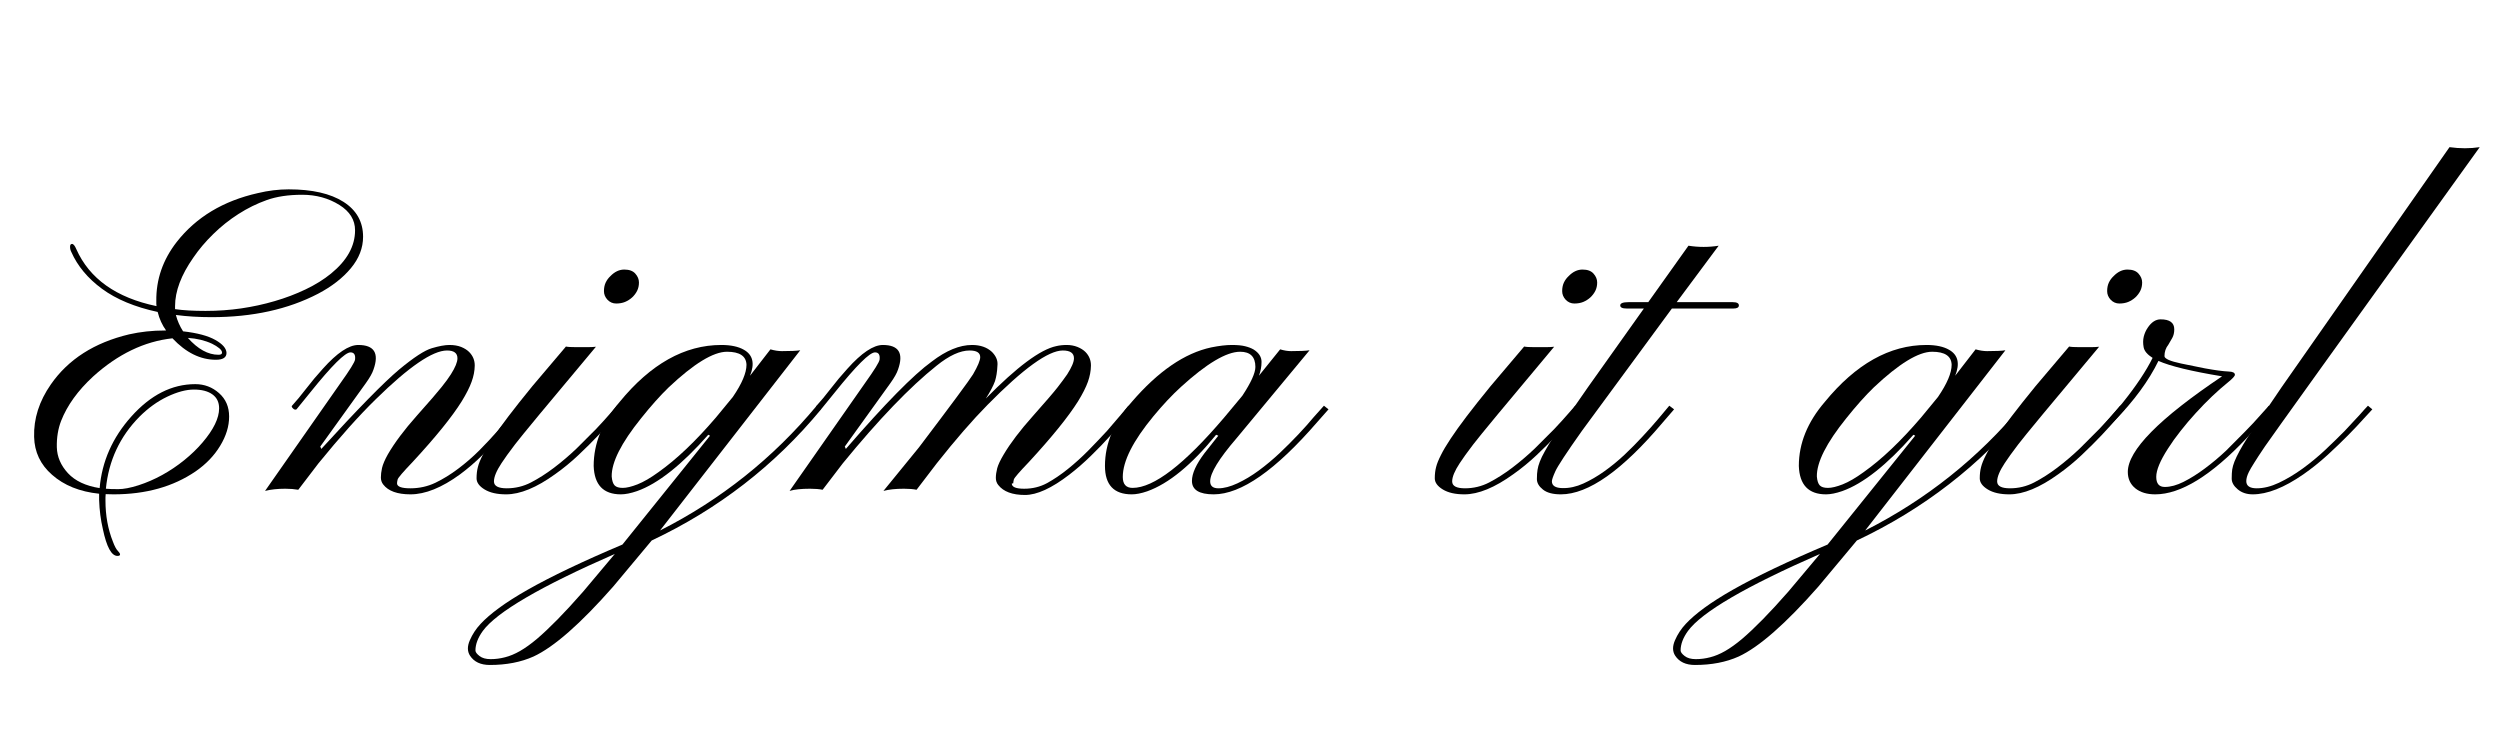
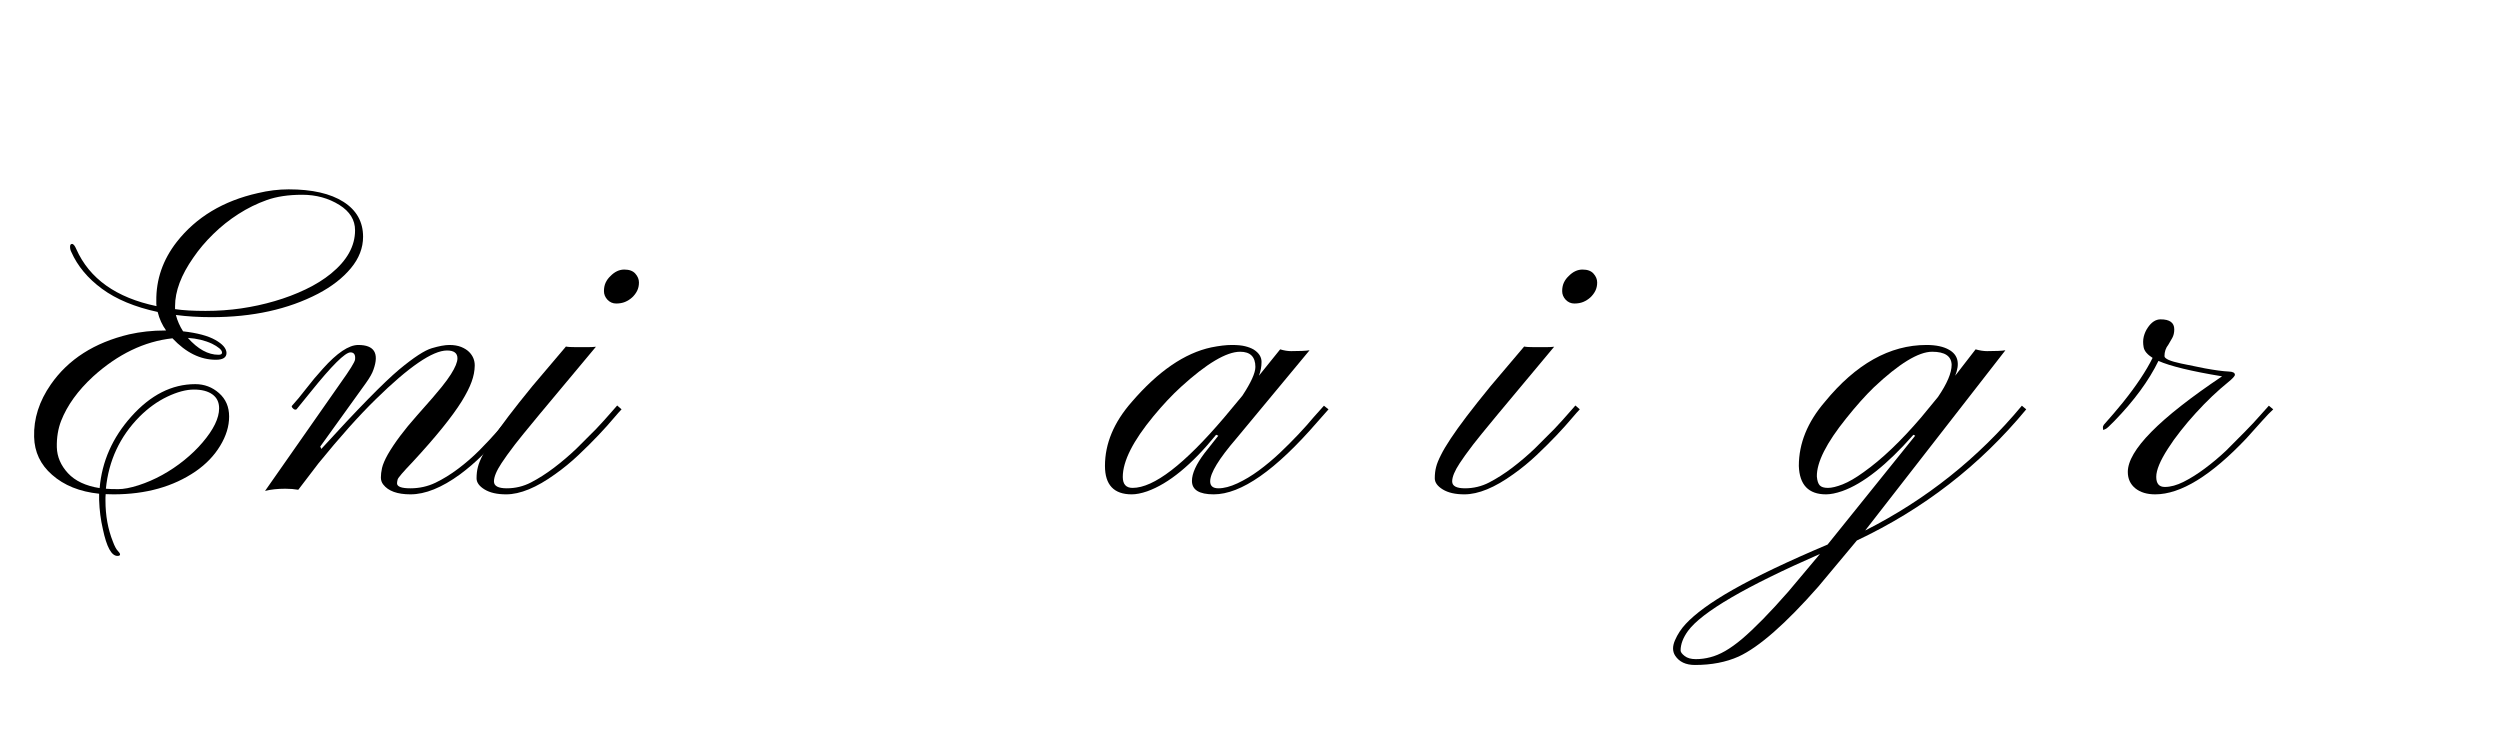
<svg xmlns="http://www.w3.org/2000/svg" width="500" zoomAndPan="magnify" viewBox="0 0 375 112.5" height="150" preserveAspectRatio="xMidYMid meet" version="1.0">
  <defs>
    <g />
  </defs>
  <g fill="#000000" fill-opacity="1">
    <g transform="translate(6.821, 74.09)">
      <g>
        <path d="M 10.844 8.531 C 11.07 8.758 11.188 8.941 11.188 9.078 C 11.188 9.223 11.055 9.297 10.797 9.297 C 9.898 9.297 9.172 7.957 8.609 5.281 C 8.285 3.895 8.098 2.438 8.047 0.906 L 8.047 -0.031 C 5.141 -0.332 2.785 -1.281 0.984 -2.875 C -0.754 -4.395 -1.648 -6.285 -1.703 -8.547 C -1.785 -11.285 -0.945 -13.914 0.812 -16.438 C 3.426 -20.195 7.336 -22.695 12.547 -23.938 C 14.242 -24.32 16.031 -24.516 17.906 -24.516 L 18.094 -24.516 C 17.508 -25.328 17.086 -26.254 16.828 -27.297 C 13.41 -28.035 10.629 -29.191 8.484 -30.766 C 6.348 -32.336 4.812 -34.18 3.875 -36.297 C 3.75 -36.535 3.688 -36.797 3.688 -37.078 C 3.688 -37.359 3.785 -37.5 3.984 -37.5 C 4.191 -37.5 4.406 -37.238 4.625 -36.719 C 6.602 -32.281 10.613 -29.43 16.656 -28.172 C 16.633 -28.285 16.625 -28.406 16.625 -28.531 C 16.625 -28.664 16.625 -28.797 16.625 -28.922 C 16.582 -32.16 17.602 -35.117 19.688 -37.797 C 22.602 -41.516 26.66 -43.957 31.859 -45.125 C 33.422 -45.5 34.961 -45.688 36.484 -45.688 C 40.004 -45.688 42.742 -45.062 44.703 -43.812 C 46.66 -42.562 47.641 -40.816 47.641 -38.578 C 47.641 -36.898 47.031 -35.328 45.812 -33.859 C 44.594 -32.391 42.953 -31.113 40.891 -30.031 C 36.391 -27.688 31.062 -26.516 24.906 -26.516 C 23 -26.516 21.219 -26.625 19.562 -26.844 C 19.781 -25.988 20.141 -25.172 20.641 -24.391 C 22.773 -24.148 24.391 -23.719 25.484 -23.094 C 26.578 -22.477 27.133 -21.832 27.156 -21.156 C 27.156 -20.469 26.625 -20.125 25.562 -20.125 C 23.238 -20.125 21.066 -21.195 19.047 -23.344 C 14.828 -22.883 10.859 -20.973 7.141 -17.609 C 4.859 -15.504 3.258 -13.285 2.344 -10.953 C 1.883 -9.754 1.672 -8.438 1.703 -7 C 1.742 -5.57 2.301 -4.273 3.375 -3.109 C 4.445 -1.953 6.031 -1.207 8.125 -0.875 C 8.469 -4.875 10.051 -8.453 12.875 -11.609 C 15.77 -14.848 18.969 -16.469 22.469 -16.469 C 23.832 -16.469 25.02 -16.02 26.031 -15.125 C 27.039 -14.238 27.547 -13.066 27.547 -11.609 C 27.547 -10.148 27.098 -8.688 26.203 -7.219 C 25.316 -5.75 24.094 -4.473 22.531 -3.391 C 19.164 -1.086 15.055 0.062 10.203 0.062 L 9.031 0.031 C 9.008 0.207 9 0.367 9 0.516 L 9 1.016 C 9 3.234 9.367 5.273 10.109 7.141 C 10.367 7.836 10.613 8.301 10.844 8.531 Z M 19.438 -27.719 C 20.656 -27.539 22.18 -27.453 24.016 -27.453 C 25.848 -27.453 27.625 -27.578 29.344 -27.828 C 31.062 -28.078 32.738 -28.441 34.375 -28.922 C 36.02 -29.398 37.57 -29.988 39.031 -30.688 C 40.488 -31.383 41.758 -32.176 42.844 -33.062 C 45.238 -35.02 46.438 -37.18 46.438 -39.547 C 46.438 -41.098 45.656 -42.363 44.094 -43.344 C 42.457 -44.363 40.598 -44.875 38.516 -44.875 C 36.441 -44.875 34.664 -44.609 33.188 -44.078 C 31.719 -43.555 30.301 -42.859 28.938 -41.984 C 27.582 -41.117 26.328 -40.117 25.172 -38.984 C 24.016 -37.859 23.016 -36.676 22.172 -35.438 C 20.348 -32.832 19.438 -30.41 19.438 -28.172 Z M 21.359 -23.406 C 22.859 -21.719 24.391 -20.875 25.953 -20.875 C 26.305 -20.875 26.484 -20.977 26.484 -21.188 C 26.484 -21.406 26.344 -21.629 26.062 -21.859 C 25.789 -22.086 25.43 -22.312 24.984 -22.531 C 23.91 -23.031 22.703 -23.32 21.359 -23.406 Z M 9.062 -0.781 C 9.5 -0.738 10.117 -0.719 10.922 -0.719 C 11.723 -0.719 12.734 -0.91 13.953 -1.297 C 15.172 -1.691 16.359 -2.207 17.516 -2.844 C 18.68 -3.488 19.781 -4.227 20.812 -5.062 C 21.852 -5.906 22.766 -6.785 23.547 -7.703 C 25.211 -9.648 26.047 -11.363 26.047 -12.844 C 26.047 -13.758 25.707 -14.457 25.031 -14.938 C 24.363 -15.414 23.441 -15.656 22.266 -15.656 C 21.098 -15.656 19.77 -15.301 18.281 -14.594 C 16.789 -13.883 15.395 -12.879 14.094 -11.578 C 11.156 -8.598 9.477 -5 9.062 -0.781 Z M 9.062 -0.781 " />
      </g>
    </g>
    <g transform="translate(43.57, 74.09)">
      <g>
        <path d="M 1.172 -0.625 C 0.586 -0.727 -0.062 -0.781 -0.781 -0.781 C -1.938 -0.781 -2.945 -0.672 -3.812 -0.453 L 7.5 -16.625 C 8.914 -18.602 9.645 -19.781 9.688 -20.156 C 9.77 -20.875 9.539 -21.234 9 -21.234 C 8.195 -21.234 6.195 -19.242 3 -15.266 L 0.906 -12.688 C 0.738 -12.594 0.562 -12.641 0.375 -12.828 C 0.188 -13.016 0.141 -13.148 0.234 -13.234 C 0.859 -13.91 1.566 -14.766 2.359 -15.797 C 3.148 -16.828 3.984 -17.82 4.859 -18.781 C 6.984 -21.156 8.754 -22.344 10.172 -22.344 C 12.566 -22.344 13.328 -21.113 12.453 -18.656 C 12.285 -18.133 11.906 -17.457 11.312 -16.625 L 4.469 -7.109 L 4.625 -6.75 C 10.102 -12.75 13.992 -16.719 16.297 -18.656 C 18.492 -20.477 20.129 -21.547 21.203 -21.859 C 22.285 -22.18 23.164 -22.344 23.844 -22.344 C 24.531 -22.344 25.117 -22.242 25.609 -22.047 C 26.098 -21.848 26.492 -21.598 26.797 -21.297 C 27.367 -20.723 27.648 -20.039 27.641 -19.25 C 27.629 -18.457 27.473 -17.648 27.172 -16.828 C 26.879 -16.004 26.383 -15.023 25.688 -13.891 C 24.238 -11.566 21.785 -8.535 18.328 -4.797 C 16.891 -3.297 16.141 -2.422 16.078 -2.172 C 16.016 -1.922 15.984 -1.727 15.984 -1.594 C 15.984 -1.094 16.648 -0.844 17.984 -0.844 C 19.316 -0.844 20.566 -1.117 21.734 -1.672 C 22.898 -2.234 24.039 -2.938 25.156 -3.781 C 26.281 -4.625 27.348 -5.551 28.359 -6.562 C 29.367 -7.582 30.273 -8.551 31.078 -9.469 C 31.879 -10.395 32.551 -11.195 33.094 -11.875 C 33.633 -12.562 34.004 -13.016 34.203 -13.234 L 34.891 -12.688 C 34.672 -12.445 34.281 -11.969 33.719 -11.25 C 33.156 -10.531 32.453 -9.703 31.609 -8.766 C 30.773 -7.836 29.828 -6.848 28.766 -5.797 C 27.711 -4.754 26.602 -3.801 25.438 -2.938 C 22.695 -0.938 20.219 0.062 18 0.062 C 16.039 0.062 14.68 -0.426 13.922 -1.406 C 13.68 -1.707 13.562 -2.062 13.562 -2.469 C 13.562 -2.883 13.617 -3.359 13.734 -3.891 C 13.859 -4.43 14.148 -5.113 14.609 -5.938 C 15.629 -7.695 17.078 -9.629 18.953 -11.734 C 20.836 -13.848 22.07 -15.273 22.656 -16.016 C 23.25 -16.754 23.719 -17.395 24.062 -17.938 C 24.719 -18.977 25.047 -19.781 25.047 -20.344 C 25.047 -21.125 24.523 -21.516 23.484 -21.516 C 21.328 -21.516 17.77 -19.082 12.812 -14.219 C 10.312 -11.781 7.441 -8.57 4.203 -4.594 Z M 1.172 -0.625 " />
      </g>
    </g>
    <g transform="translate(77.546, 74.09)">
      <g>
        <path d="M 17.266 -29.469 C 16.953 -29.188 16.598 -28.961 16.203 -28.797 C 15.816 -28.641 15.375 -28.562 14.875 -28.562 C 14.375 -28.562 13.941 -28.75 13.578 -29.125 C 13.223 -29.508 13.047 -29.941 13.047 -30.422 C 13.047 -30.898 13.129 -31.32 13.297 -31.688 C 13.473 -32.062 13.711 -32.391 14.016 -32.672 C 14.648 -33.328 15.344 -33.656 16.094 -33.656 C 16.844 -33.656 17.395 -33.453 17.75 -33.047 C 18.113 -32.641 18.297 -32.195 18.297 -31.719 C 18.297 -31.25 18.203 -30.828 18.016 -30.453 C 17.828 -30.086 17.578 -29.758 17.266 -29.469 Z M -3.453 -1.875 C -3.453 -1.188 -2.812 -0.844 -1.531 -0.844 C -0.25 -0.844 0.957 -1.133 2.094 -1.719 C 3.238 -2.312 4.391 -3.047 5.547 -3.922 C 6.711 -4.805 7.844 -5.77 8.938 -6.812 L 11.875 -9.75 C 12.738 -10.664 13.453 -11.453 14.016 -12.109 C 14.586 -12.773 14.926 -13.16 15.031 -13.266 L 15.688 -12.688 C 15.469 -12.469 15.055 -12.004 14.453 -11.297 C 13.859 -10.586 13.113 -9.758 12.219 -8.812 C 11.332 -7.875 10.332 -6.879 9.219 -5.828 C 8.113 -4.785 6.953 -3.832 5.734 -2.969 C 2.93 -0.945 0.477 0.062 -1.625 0.062 C -2.977 0.062 -4.055 -0.18 -4.859 -0.672 C -5.66 -1.16 -6.062 -1.719 -6.062 -2.344 C -6.062 -2.977 -5.992 -3.547 -5.859 -4.047 C -5.734 -4.547 -5.492 -5.141 -5.141 -5.828 C -4.797 -6.523 -4.312 -7.344 -3.688 -8.281 C -3.07 -9.219 -2.27 -10.336 -1.281 -11.641 C -0.289 -12.941 0.906 -14.453 2.312 -16.172 L 7.344 -22.109 C 7.602 -22.047 8.133 -22.016 8.938 -22.016 L 10.469 -22.016 C 11.031 -22.016 11.488 -22.035 11.844 -22.078 C 4.645 -13.492 0.598 -8.609 -0.297 -7.422 C -1.203 -6.234 -1.875 -5.301 -2.312 -4.625 C -3.07 -3.477 -3.453 -2.562 -3.453 -1.875 Z M -3.453 -1.875 " />
      </g>
    </g>
    <g transform="translate(92.317, 74.09)">
      <g>
-         <path d="M 6.688 5.484 C 15.812 0.867 23.645 -5.367 30.188 -13.234 L 30.844 -12.688 C 23.906 -4.289 15.438 2.266 5.438 6.984 L -0.359 13.922 C -5.254 19.484 -9.234 22.973 -12.297 24.391 C -14.18 25.234 -16.363 25.656 -18.844 25.656 C -20.219 25.656 -21.207 25.191 -21.812 24.266 C -22.227 23.629 -22.238 22.859 -21.844 21.953 C -21.457 21.055 -20.922 20.238 -20.234 19.5 C -19.547 18.758 -18.625 17.961 -17.469 17.109 C -16.32 16.266 -14.891 15.352 -13.172 14.375 C -9.648 12.375 -4.91 10.113 1.047 7.594 L 14.188 -8.734 L 13.922 -8.875 C 9.941 -4.352 6.379 -1.535 3.234 -0.422 C 2.297 -0.098 1.488 0.062 0.812 0.062 C -1.812 0.062 -3.172 -1.359 -3.266 -4.203 C -3.266 -7.578 -1.969 -10.773 0.625 -13.797 C 5.289 -19.492 10.375 -22.344 15.875 -22.344 C 17.312 -22.344 18.441 -22.102 19.266 -21.625 C 20.617 -20.863 20.926 -19.566 20.188 -17.734 L 23.25 -21.688 C 23.875 -21.508 24.445 -21.422 24.969 -21.422 C 26.238 -21.422 27.156 -21.461 27.719 -21.547 Z M 19.656 -19.375 C 19.613 -20.676 18.641 -21.328 16.734 -21.328 C 14.68 -21.328 11.766 -19.547 7.984 -15.984 C 6.703 -14.742 5.32 -13.195 3.844 -11.344 C 0.863 -7.645 -0.602 -4.734 -0.562 -2.609 C -0.508 -1.973 -0.363 -1.531 -0.125 -1.281 C 0.113 -1.031 0.52 -0.906 1.094 -0.906 C 1.664 -0.906 2.406 -1.082 3.312 -1.438 C 4.227 -1.801 5.273 -2.41 6.453 -3.266 C 9.172 -5.191 12.039 -7.922 15.062 -11.453 L 17.609 -14.547 C 18.973 -16.547 19.656 -18.156 19.656 -19.375 Z M -0.094 9 C -11.207 13.863 -17.805 17.711 -19.891 20.547 C -20.629 21.566 -21 22.547 -21 23.484 C -21 23.723 -20.797 24 -20.391 24.312 C -19.992 24.625 -19.438 24.781 -18.719 24.781 C -18 24.781 -17.281 24.688 -16.562 24.5 C -15.844 24.32 -15.094 24.008 -14.312 23.562 C -13.531 23.113 -12.68 22.504 -11.766 21.734 C -10.859 20.961 -9.832 19.992 -8.688 18.828 C -7.551 17.672 -6.273 16.285 -4.859 14.672 Z M -0.094 9 " />
-       </g>
+         </g>
    </g>
    <g transform="translate(122.251, 74.09)">
      <g>
-         <path d="M 1.141 -0.625 C 0.641 -0.727 0.008 -0.781 -0.75 -0.781 C -2.07 -0.781 -3.094 -0.672 -3.812 -0.453 L 7.5 -16.625 C 8.914 -18.602 9.645 -19.781 9.688 -20.156 C 9.77 -20.875 9.539 -21.234 9 -21.234 C 8.195 -21.234 6.195 -19.242 3 -15.266 L 0.906 -12.688 C 0.738 -12.594 0.562 -12.641 0.375 -12.828 C 0.188 -13.016 0.141 -13.148 0.234 -13.234 C 0.859 -13.91 1.566 -14.766 2.359 -15.797 C 3.148 -16.828 3.984 -17.82 4.859 -18.781 C 6.984 -21.156 8.754 -22.344 10.172 -22.344 C 12.566 -22.344 13.328 -21.113 12.453 -18.656 C 12.285 -18.133 11.906 -17.457 11.312 -16.625 L 4.469 -7.109 L 4.625 -6.75 C 10.477 -13.508 14.773 -17.879 17.516 -19.859 C 19.68 -21.516 21.691 -22.344 23.547 -22.344 C 24.805 -22.344 25.805 -21.992 26.547 -21.297 C 27.129 -20.703 27.406 -20.078 27.375 -19.422 C 27.344 -18.773 27.297 -18.281 27.234 -17.938 C 27.18 -17.602 27.102 -17.266 27 -16.922 C 26.738 -16.203 26.281 -15.332 25.625 -14.312 C 30.281 -19.051 33.801 -21.672 36.188 -22.172 C 36.664 -22.285 37.191 -22.344 37.766 -22.344 C 38.348 -22.344 38.883 -22.242 39.375 -22.047 C 39.863 -21.848 40.258 -21.598 40.562 -21.297 C 41.125 -20.723 41.398 -20.039 41.391 -19.25 C 41.379 -18.457 41.227 -17.648 40.938 -16.828 C 40.645 -16.004 40.148 -15.023 39.453 -13.891 C 37.992 -11.566 35.539 -8.535 32.094 -4.797 C 30.656 -3.297 29.898 -2.422 29.828 -2.172 C 29.766 -1.922 29.734 -1.727 29.734 -1.594 L 29.516 -1.562 C 29.516 -1.039 30.133 -0.781 31.375 -0.781 C 32.613 -0.781 33.75 -1.055 34.781 -1.609 C 35.812 -2.172 36.859 -2.879 37.922 -3.734 C 38.984 -4.586 40.02 -5.523 41.031 -6.547 C 42.039 -7.578 42.961 -8.547 43.797 -9.453 L 45.875 -11.875 C 46.445 -12.562 46.828 -13.016 47.016 -13.234 L 47.703 -12.688 C 47.484 -12.469 47.078 -11.992 46.484 -11.266 C 45.891 -10.535 45.16 -9.691 44.297 -8.734 C 43.441 -7.773 42.477 -6.773 41.406 -5.734 C 40.344 -4.691 39.25 -3.738 38.125 -2.875 C 35.488 -0.852 33.281 0.156 31.5 0.156 C 29.602 0.156 28.266 -0.344 27.484 -1.344 C 27.242 -1.645 27.125 -2 27.125 -2.406 C 27.125 -2.82 27.191 -3.301 27.328 -3.844 C 27.473 -4.383 27.797 -5.07 28.297 -5.906 C 29.297 -7.602 30.754 -9.523 32.672 -11.672 C 34.586 -13.828 35.832 -15.273 36.406 -16.016 C 36.977 -16.754 37.453 -17.395 37.828 -17.938 C 38.504 -19 38.844 -19.801 38.844 -20.344 C 38.844 -21.125 38.285 -21.516 37.172 -21.516 C 34.992 -21.516 31.234 -18.801 25.891 -13.375 C 23.609 -11.062 21.066 -8.133 18.266 -4.594 L 15.234 -0.625 C 14.734 -0.727 14.102 -0.781 13.344 -0.781 C 12.102 -0.781 11.078 -0.672 10.266 -0.453 C 13.484 -4.391 15.258 -6.566 15.594 -6.984 C 20.477 -13.43 23.18 -17.082 23.703 -17.938 C 24.422 -19.176 24.781 -20.035 24.781 -20.516 C 24.781 -21.18 24.25 -21.516 23.188 -21.516 C 21.77 -21.516 20.117 -20.754 18.234 -19.234 C 14.254 -16.066 9.566 -11.188 4.172 -4.594 Z M 1.141 -0.625 " />
-       </g>
+         </g>
    </g>
    <g transform="translate(169.042, 74.09)">
      <g>
        <path d="M 13.016 0.062 C 10.836 0.062 9.75 -0.609 9.75 -1.953 C 9.75 -3.066 10.379 -4.457 11.641 -6.125 L 13.703 -8.734 L 13.375 -8.875 C 9.719 -4.375 6.27 -1.547 3.031 -0.391 C 2.145 -0.086 1.375 0.062 0.719 0.062 C -1.957 0.062 -3.297 -1.359 -3.297 -4.203 C -3.297 -7.555 -1.957 -10.754 0.719 -13.797 C 4.676 -18.398 8.656 -21.129 12.656 -21.984 C 13.852 -22.223 14.875 -22.344 15.719 -22.344 C 16.562 -22.344 17.227 -22.281 17.719 -22.156 C 18.207 -22.039 18.641 -21.875 19.016 -21.656 C 19.797 -21.156 20.188 -20.539 20.188 -19.812 C 20.188 -19.082 20.055 -18.391 19.797 -17.734 L 22.984 -21.688 C 23.578 -21.508 24.125 -21.422 24.625 -21.422 C 25.906 -21.422 26.828 -21.461 27.391 -21.547 L 16.406 -8.312 C 13.789 -5.27 12.484 -3.129 12.484 -1.891 C 12.484 -1.191 12.895 -0.844 13.719 -0.844 C 14.551 -0.844 15.504 -1.094 16.578 -1.594 C 17.648 -2.094 18.719 -2.734 19.781 -3.516 C 20.852 -4.305 21.895 -5.176 22.906 -6.125 C 23.914 -7.082 24.848 -8.016 25.703 -8.922 C 26.566 -9.836 27.328 -10.691 27.984 -11.484 L 29.547 -13.234 L 30.234 -12.688 L 28.562 -10.797 C 22.301 -3.555 17.117 0.062 13.016 0.062 Z M 3.984 -11.672 C 0.91 -7.953 -0.625 -4.91 -0.625 -2.547 C -0.625 -1.453 -0.133 -0.906 0.844 -0.906 C 4.02 -0.906 8.598 -4.422 14.578 -11.453 L 17.312 -14.734 C 18.613 -16.711 19.266 -18.148 19.266 -19.047 C 19.266 -20.566 18.504 -21.328 16.984 -21.328 C 14.922 -21.328 11.957 -19.566 8.094 -16.047 C 6.758 -14.828 5.391 -13.367 3.984 -11.672 Z M 3.984 -11.672 " />
      </g>
    </g>
    <g transform="translate(198.356, 74.09)">
      <g />
    </g>
    <g transform="translate(221.279, 74.09)">
      <g>
        <path d="M 17.266 -29.469 C 16.953 -29.188 16.598 -28.961 16.203 -28.797 C 15.816 -28.641 15.375 -28.562 14.875 -28.562 C 14.375 -28.562 13.941 -28.75 13.578 -29.125 C 13.223 -29.508 13.047 -29.941 13.047 -30.422 C 13.047 -30.898 13.129 -31.32 13.297 -31.688 C 13.473 -32.062 13.711 -32.391 14.016 -32.672 C 14.648 -33.328 15.344 -33.656 16.094 -33.656 C 16.844 -33.656 17.395 -33.453 17.75 -33.047 C 18.113 -32.641 18.297 -32.195 18.297 -31.719 C 18.297 -31.25 18.203 -30.828 18.016 -30.453 C 17.828 -30.086 17.578 -29.758 17.266 -29.469 Z M -3.453 -1.875 C -3.453 -1.188 -2.812 -0.844 -1.531 -0.844 C -0.25 -0.844 0.957 -1.133 2.094 -1.719 C 3.238 -2.312 4.391 -3.047 5.547 -3.922 C 6.711 -4.805 7.844 -5.77 8.938 -6.812 L 11.875 -9.75 C 12.738 -10.664 13.453 -11.453 14.016 -12.109 C 14.586 -12.773 14.926 -13.16 15.031 -13.266 L 15.688 -12.688 C 15.469 -12.469 15.055 -12.004 14.453 -11.297 C 13.859 -10.586 13.113 -9.758 12.219 -8.812 C 11.332 -7.875 10.332 -6.879 9.219 -5.828 C 8.113 -4.785 6.953 -3.832 5.734 -2.969 C 2.93 -0.945 0.477 0.062 -1.625 0.062 C -2.977 0.062 -4.055 -0.18 -4.859 -0.672 C -5.66 -1.16 -6.062 -1.719 -6.062 -2.344 C -6.062 -2.977 -5.992 -3.547 -5.859 -4.047 C -5.734 -4.547 -5.492 -5.141 -5.141 -5.828 C -4.797 -6.523 -4.312 -7.344 -3.688 -8.281 C -3.07 -9.219 -2.27 -10.336 -1.281 -11.641 C -0.289 -12.941 0.906 -14.453 2.312 -16.172 L 7.344 -22.109 C 7.602 -22.047 8.133 -22.016 8.938 -22.016 L 10.469 -22.016 C 11.031 -22.016 11.488 -22.035 11.844 -22.078 C 4.645 -13.492 0.598 -8.609 -0.297 -7.422 C -1.203 -6.234 -1.875 -5.301 -2.312 -4.625 C -3.07 -3.477 -3.453 -2.562 -3.453 -1.875 Z M -3.453 -1.875 " />
      </g>
    </g>
    <g transform="translate(236.05, 74.09)">
      <g>
-         <path d="M -3.266 -1.891 C -3.266 -1.234 -2.738 -0.895 -1.688 -0.875 C -0.645 -0.852 0.398 -1.082 1.453 -1.562 C 2.504 -2.039 3.551 -2.648 4.594 -3.391 C 5.633 -4.129 6.645 -4.957 7.625 -5.875 C 8.602 -6.801 9.516 -7.723 10.359 -8.641 C 11.211 -9.555 11.977 -10.414 12.656 -11.219 L 14.344 -13.234 L 15.062 -12.688 L 13.375 -10.734 C 7.301 -3.535 2.203 0.062 -1.922 0.062 C -3.117 0.062 -4.016 -0.176 -4.609 -0.656 C -5.211 -1.133 -5.516 -1.656 -5.516 -2.219 C -5.516 -2.781 -5.484 -3.242 -5.422 -3.609 C -5.367 -3.984 -5.254 -4.395 -5.078 -4.844 C -4.91 -5.289 -4.656 -5.816 -4.312 -6.422 C -3.977 -7.035 -3.531 -7.773 -2.969 -8.641 L 2.125 -15.984 L 10.531 -27.812 L 7.953 -27.812 C 7.305 -27.812 6.984 -27.969 6.984 -28.281 C 6.984 -28.602 7.395 -28.766 8.219 -28.766 L 11.188 -28.766 L 17.219 -37.234 C 18.738 -36.992 20.25 -36.992 21.75 -37.234 L 15.453 -28.766 L 23.875 -28.766 C 24.477 -28.766 24.781 -28.602 24.781 -28.281 C 24.781 -27.969 24.508 -27.812 23.969 -27.812 L 14.734 -27.812 L 1.234 -9.453 C -1.086 -6.172 -2.414 -4.148 -2.75 -3.391 C -3.094 -2.629 -3.266 -2.129 -3.266 -1.891 Z M -3.266 -1.891 " />
-       </g>
+         </g>
    </g>
    <g transform="translate(250.169, 74.09)">
      <g />
    </g>
    <g transform="translate(273.091, 74.09)">
      <g>
        <path d="M 6.688 5.484 C 15.812 0.867 23.645 -5.367 30.188 -13.234 L 30.844 -12.688 C 23.906 -4.289 15.438 2.266 5.438 6.984 L -0.359 13.922 C -5.254 19.484 -9.234 22.973 -12.297 24.391 C -14.18 25.234 -16.363 25.656 -18.844 25.656 C -20.219 25.656 -21.207 25.191 -21.812 24.266 C -22.227 23.629 -22.238 22.859 -21.844 21.953 C -21.457 21.055 -20.922 20.238 -20.234 19.5 C -19.547 18.758 -18.625 17.961 -17.469 17.109 C -16.32 16.266 -14.891 15.352 -13.172 14.375 C -9.648 12.375 -4.91 10.113 1.047 7.594 L 14.188 -8.734 L 13.922 -8.875 C 9.941 -4.352 6.379 -1.535 3.234 -0.422 C 2.297 -0.098 1.488 0.062 0.812 0.062 C -1.812 0.062 -3.172 -1.359 -3.266 -4.203 C -3.266 -7.578 -1.969 -10.773 0.625 -13.797 C 5.289 -19.492 10.375 -22.344 15.875 -22.344 C 17.312 -22.344 18.441 -22.102 19.266 -21.625 C 20.617 -20.863 20.926 -19.566 20.188 -17.734 L 23.25 -21.688 C 23.875 -21.508 24.445 -21.422 24.969 -21.422 C 26.238 -21.422 27.156 -21.461 27.719 -21.547 Z M 19.656 -19.375 C 19.613 -20.676 18.641 -21.328 16.734 -21.328 C 14.68 -21.328 11.766 -19.547 7.984 -15.984 C 6.703 -14.742 5.32 -13.195 3.844 -11.344 C 0.863 -7.645 -0.602 -4.734 -0.562 -2.609 C -0.508 -1.973 -0.363 -1.531 -0.125 -1.281 C 0.113 -1.031 0.52 -0.906 1.094 -0.906 C 1.664 -0.906 2.406 -1.082 3.312 -1.438 C 4.227 -1.801 5.273 -2.41 6.453 -3.266 C 9.172 -5.191 12.039 -7.922 15.062 -11.453 L 17.609 -14.547 C 18.973 -16.547 19.656 -18.156 19.656 -19.375 Z M -0.094 9 C -11.207 13.863 -17.805 17.711 -19.891 20.547 C -20.629 21.566 -21 22.547 -21 23.484 C -21 23.723 -20.797 24 -20.391 24.312 C -19.992 24.625 -19.438 24.781 -18.719 24.781 C -18 24.781 -17.281 24.688 -16.562 24.5 C -15.844 24.32 -15.094 24.008 -14.312 23.562 C -13.531 23.113 -12.68 22.504 -11.766 21.734 C -10.859 20.961 -9.832 19.992 -8.688 18.828 C -7.551 17.672 -6.273 16.285 -4.859 14.672 Z M -0.094 9 " />
      </g>
    </g>
    <g transform="translate(303.025, 74.09)">
      <g>
-         <path d="M 17.266 -29.469 C 16.953 -29.188 16.598 -28.961 16.203 -28.797 C 15.816 -28.641 15.375 -28.562 14.875 -28.562 C 14.375 -28.562 13.941 -28.75 13.578 -29.125 C 13.223 -29.508 13.047 -29.941 13.047 -30.422 C 13.047 -30.898 13.129 -31.32 13.297 -31.688 C 13.473 -32.062 13.711 -32.391 14.016 -32.672 C 14.648 -33.328 15.344 -33.656 16.094 -33.656 C 16.844 -33.656 17.395 -33.453 17.75 -33.047 C 18.113 -32.641 18.297 -32.195 18.297 -31.719 C 18.297 -31.25 18.203 -30.828 18.016 -30.453 C 17.828 -30.086 17.578 -29.758 17.266 -29.469 Z M -3.453 -1.875 C -3.453 -1.188 -2.812 -0.844 -1.531 -0.844 C -0.25 -0.844 0.957 -1.133 2.094 -1.719 C 3.238 -2.312 4.391 -3.047 5.547 -3.922 C 6.711 -4.805 7.844 -5.77 8.938 -6.812 L 11.875 -9.75 C 12.738 -10.664 13.453 -11.453 14.016 -12.109 C 14.586 -12.773 14.926 -13.16 15.031 -13.266 L 15.688 -12.688 C 15.469 -12.469 15.055 -12.004 14.453 -11.297 C 13.859 -10.586 13.113 -9.758 12.219 -8.812 C 11.332 -7.875 10.332 -6.879 9.219 -5.828 C 8.113 -4.785 6.953 -3.832 5.734 -2.969 C 2.93 -0.945 0.477 0.062 -1.625 0.062 C -2.977 0.062 -4.055 -0.18 -4.859 -0.672 C -5.66 -1.16 -6.062 -1.719 -6.062 -2.344 C -6.062 -2.977 -5.992 -3.547 -5.859 -4.047 C -5.734 -4.547 -5.492 -5.141 -5.141 -5.828 C -4.797 -6.523 -4.312 -7.344 -3.688 -8.281 C -3.07 -9.219 -2.27 -10.336 -1.281 -11.641 C -0.289 -12.941 0.906 -14.453 2.312 -16.172 L 7.344 -22.109 C 7.602 -22.047 8.133 -22.016 8.938 -22.016 L 10.469 -22.016 C 11.031 -22.016 11.488 -22.035 11.844 -22.078 C 4.645 -13.492 0.598 -8.609 -0.297 -7.422 C -1.203 -6.234 -1.875 -5.301 -2.312 -4.625 C -3.07 -3.477 -3.453 -2.562 -3.453 -1.875 Z M -3.453 -1.875 " />
-       </g>
+         </g>
    </g>
    <g transform="translate(317.796, 74.09)">
      <g>
        <path d="M 5.641 -2.562 C 5.641 -1.551 6.066 -1.047 6.922 -1.047 C 7.785 -1.047 8.734 -1.305 9.766 -1.828 C 10.797 -2.348 11.848 -3.008 12.922 -3.812 C 14.004 -4.613 15.066 -5.504 16.109 -6.484 L 18.938 -9.328 C 19.812 -10.211 20.562 -11.016 21.188 -11.734 L 22.531 -13.234 L 23.188 -12.688 C 22.77 -12.312 22.211 -11.734 21.516 -10.953 L 19.172 -8.344 C 13.867 -2.738 9.305 0.062 5.484 0.062 C 4.242 0.062 3.25 -0.238 2.5 -0.844 C 1.75 -1.457 1.375 -2.273 1.375 -3.297 C 1.375 -6.535 6.086 -11.316 15.516 -17.641 C 10.91 -18.398 7.727 -19.172 5.969 -19.953 C 4.531 -16.992 2.32 -13.984 -0.656 -10.922 C -1.352 -10.203 -1.781 -9.812 -1.938 -9.75 C -2.102 -9.688 -2.207 -9.633 -2.25 -9.594 C -2.289 -9.562 -2.32 -9.625 -2.344 -9.781 C -2.363 -9.938 -2.363 -10.051 -2.344 -10.125 C -2.32 -10.195 -2.281 -10.281 -2.219 -10.375 C -1.195 -11.52 -0.25 -12.629 0.625 -13.703 C 2.645 -16.223 4.133 -18.457 5.094 -20.406 C 4.301 -20.906 3.852 -21.438 3.75 -22 C 3.645 -22.57 3.648 -23.102 3.766 -23.594 C 3.891 -24.082 4.082 -24.52 4.344 -24.906 C 4.906 -25.758 5.555 -26.188 6.297 -26.188 C 7.66 -26.188 8.344 -25.688 8.344 -24.688 C 8.344 -24.188 8.242 -23.758 8.047 -23.406 L 7.469 -22.406 C 7.07 -21.906 6.875 -21.328 6.875 -20.672 C 6.875 -20.285 7.707 -19.914 9.375 -19.562 C 11.039 -19.219 12.219 -18.977 12.906 -18.844 C 14.438 -18.562 15.645 -18.398 16.531 -18.359 C 17.133 -18.336 17.438 -18.176 17.438 -17.875 C 17.438 -17.676 17.082 -17.289 16.375 -16.719 C 15.676 -16.156 14.898 -15.473 14.047 -14.672 C 13.203 -13.867 12.379 -13.023 11.578 -12.141 C 10.773 -11.266 10.016 -10.367 9.297 -9.453 C 8.578 -8.547 7.945 -7.664 7.406 -6.812 C 6.227 -4.988 5.641 -3.57 5.641 -2.562 Z M 5.641 -2.562 " />
      </g>
    </g>
    <g transform="translate(340.099, 74.09)">
      <g>
-         <path d="M -3.156 -1.922 C -3.156 -1.203 -2.633 -0.844 -1.594 -0.844 C -0.551 -0.844 0.555 -1.117 1.734 -1.672 C 2.922 -2.234 4.098 -2.938 5.266 -3.781 C 6.43 -4.625 7.555 -5.551 8.641 -6.562 C 9.723 -7.582 10.711 -8.547 11.609 -9.453 L 13.859 -11.875 C 14.461 -12.562 14.875 -13.016 15.094 -13.234 L 15.75 -12.688 C 15.508 -12.445 15.066 -11.969 14.422 -11.25 C 13.785 -10.531 13.004 -9.703 12.078 -8.766 C 11.16 -7.836 10.129 -6.848 8.984 -5.797 C 7.836 -4.754 6.645 -3.801 5.406 -2.938 C 2.52 -0.938 -0.008 0.062 -2.188 0.062 C -3.094 0.062 -3.844 -0.188 -4.438 -0.688 C -5.039 -1.188 -5.344 -1.723 -5.344 -2.297 C -5.344 -2.867 -5.316 -3.328 -5.266 -3.672 C -5.211 -4.023 -5.098 -4.426 -4.922 -4.875 C -4.742 -5.32 -4.492 -5.844 -4.172 -6.438 C -3.848 -7.039 -3.414 -7.766 -2.875 -8.609 L 2.125 -15.984 L 27.328 -52.016 C 28.891 -51.797 30.398 -51.797 31.859 -52.016 C 11.117 -23.18 0.379 -8.219 -0.359 -7.125 C -1.098 -6.031 -1.641 -5.203 -1.984 -4.641 C -2.336 -4.086 -2.598 -3.641 -2.766 -3.297 C -3.023 -2.773 -3.156 -2.316 -3.156 -1.922 Z M -3.156 -1.922 " />
-       </g>
+         </g>
    </g>
  </g>
</svg>